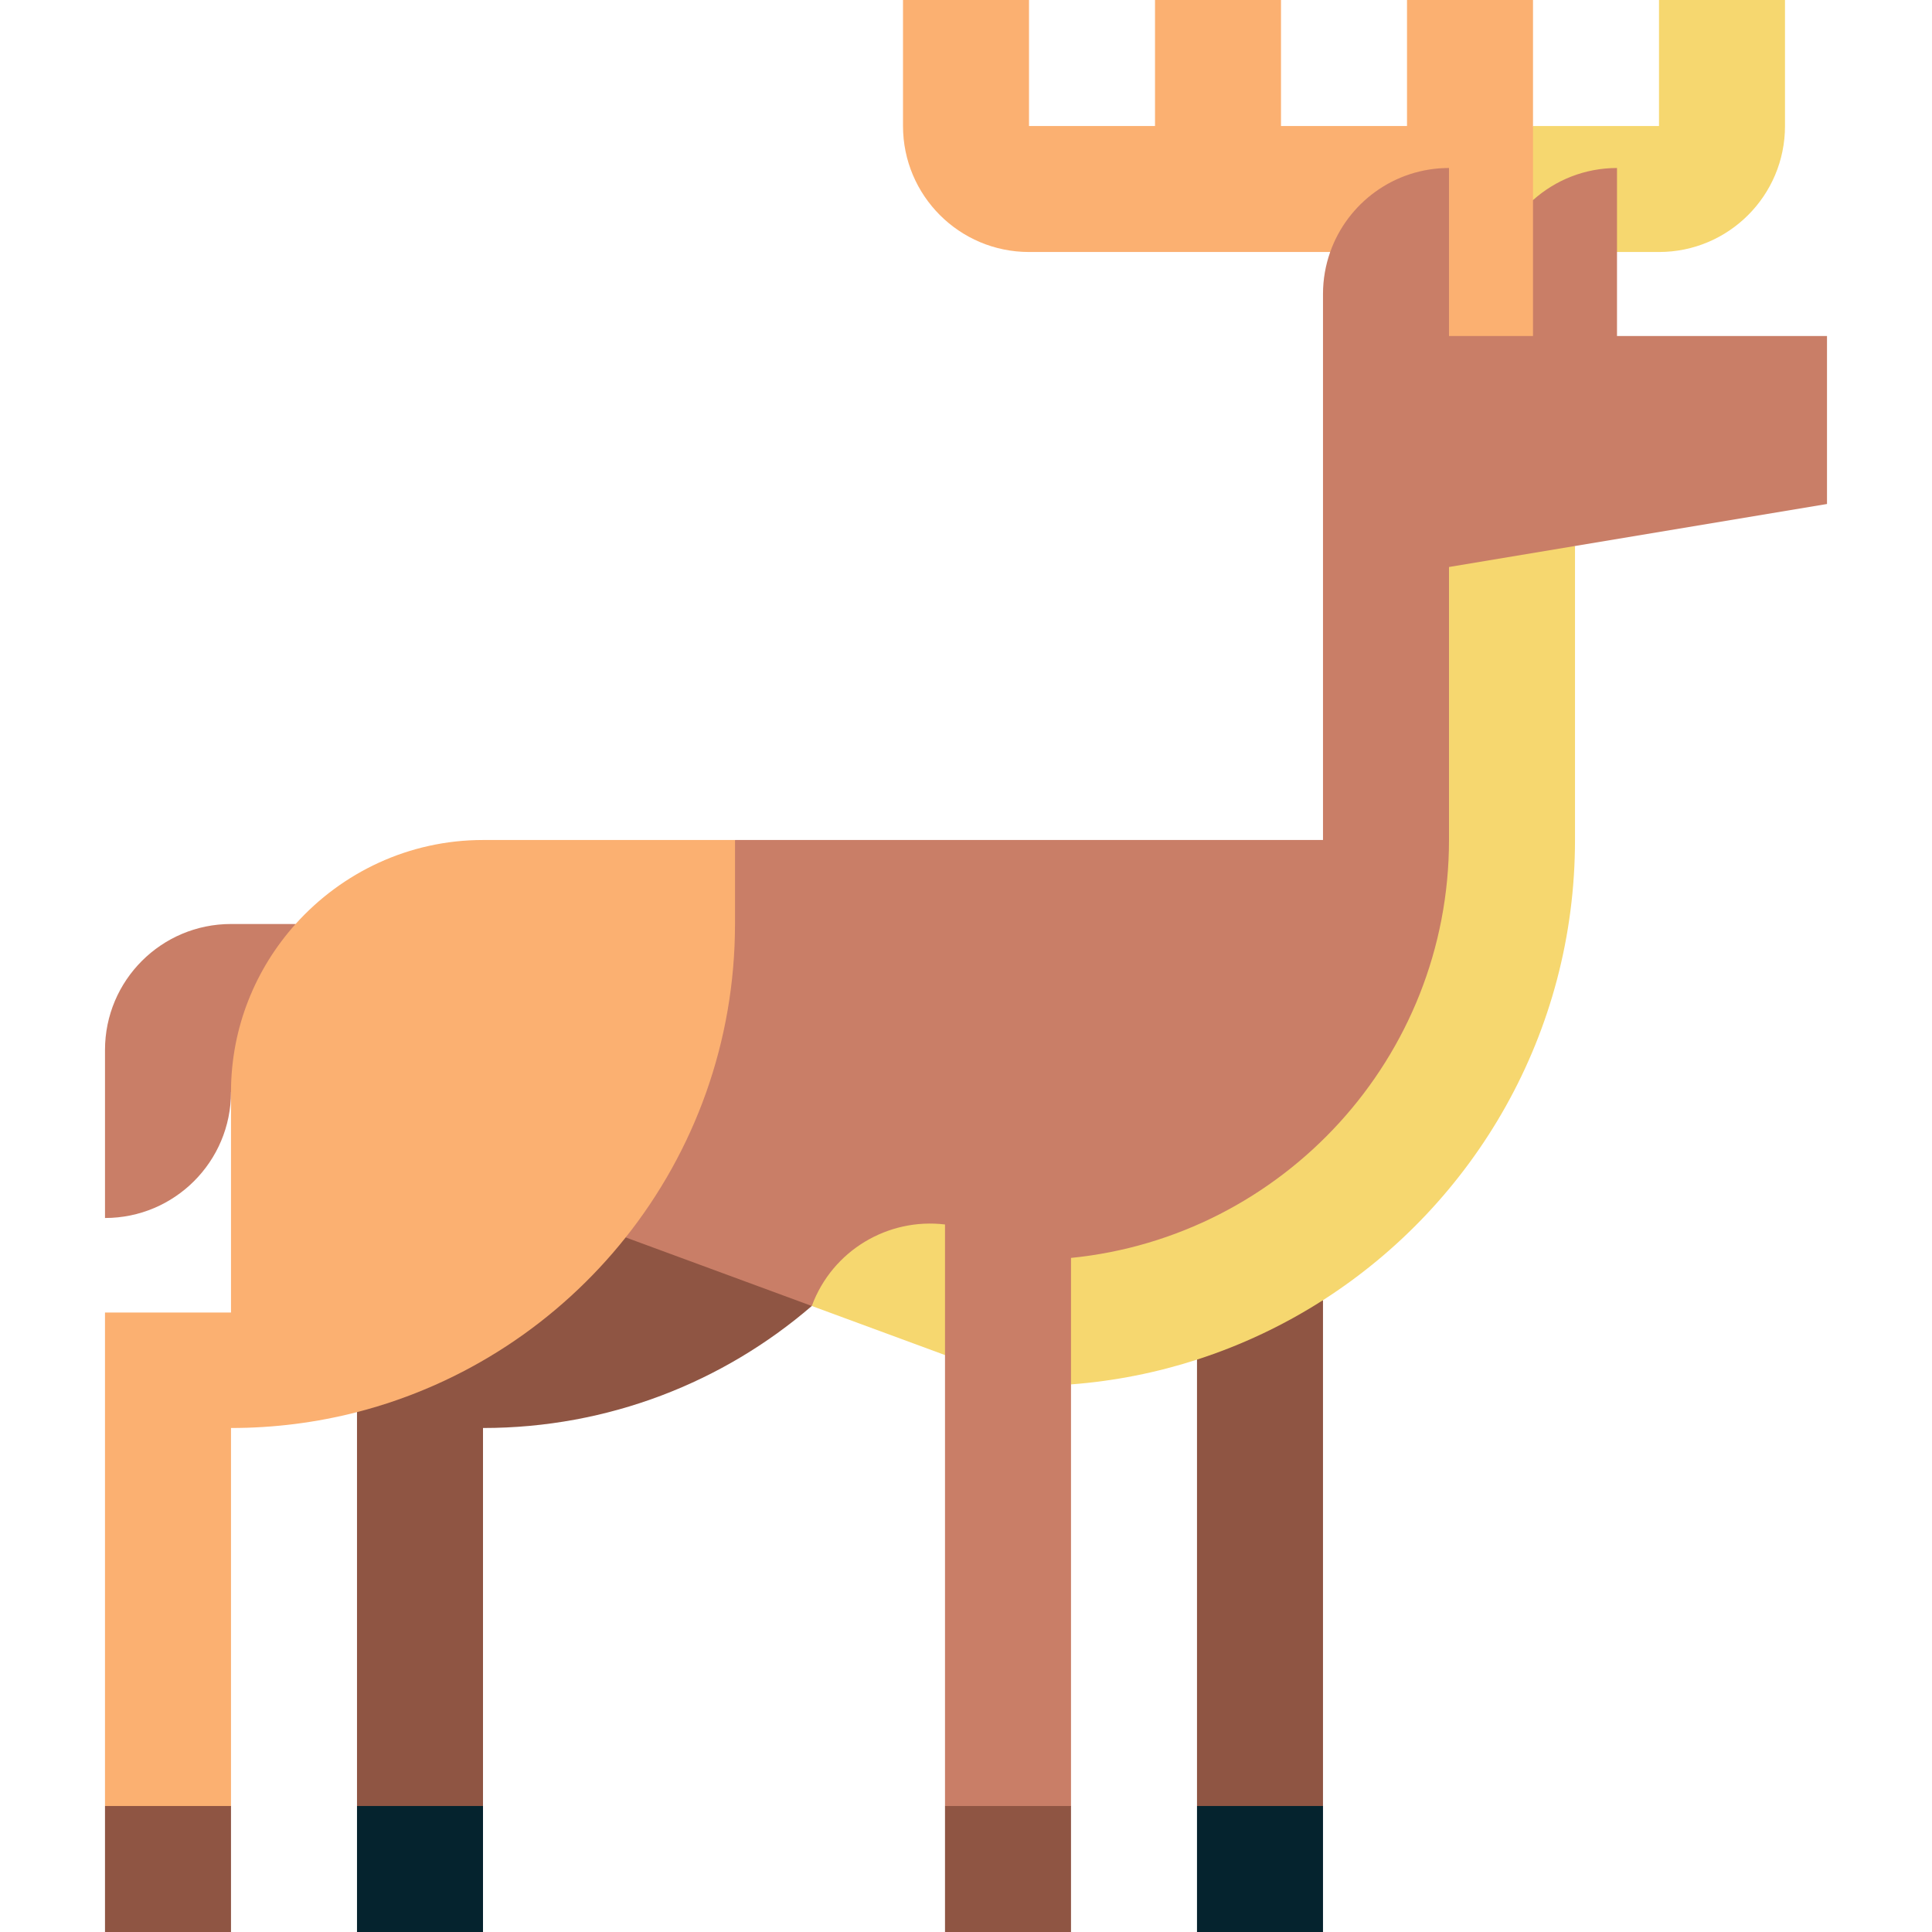
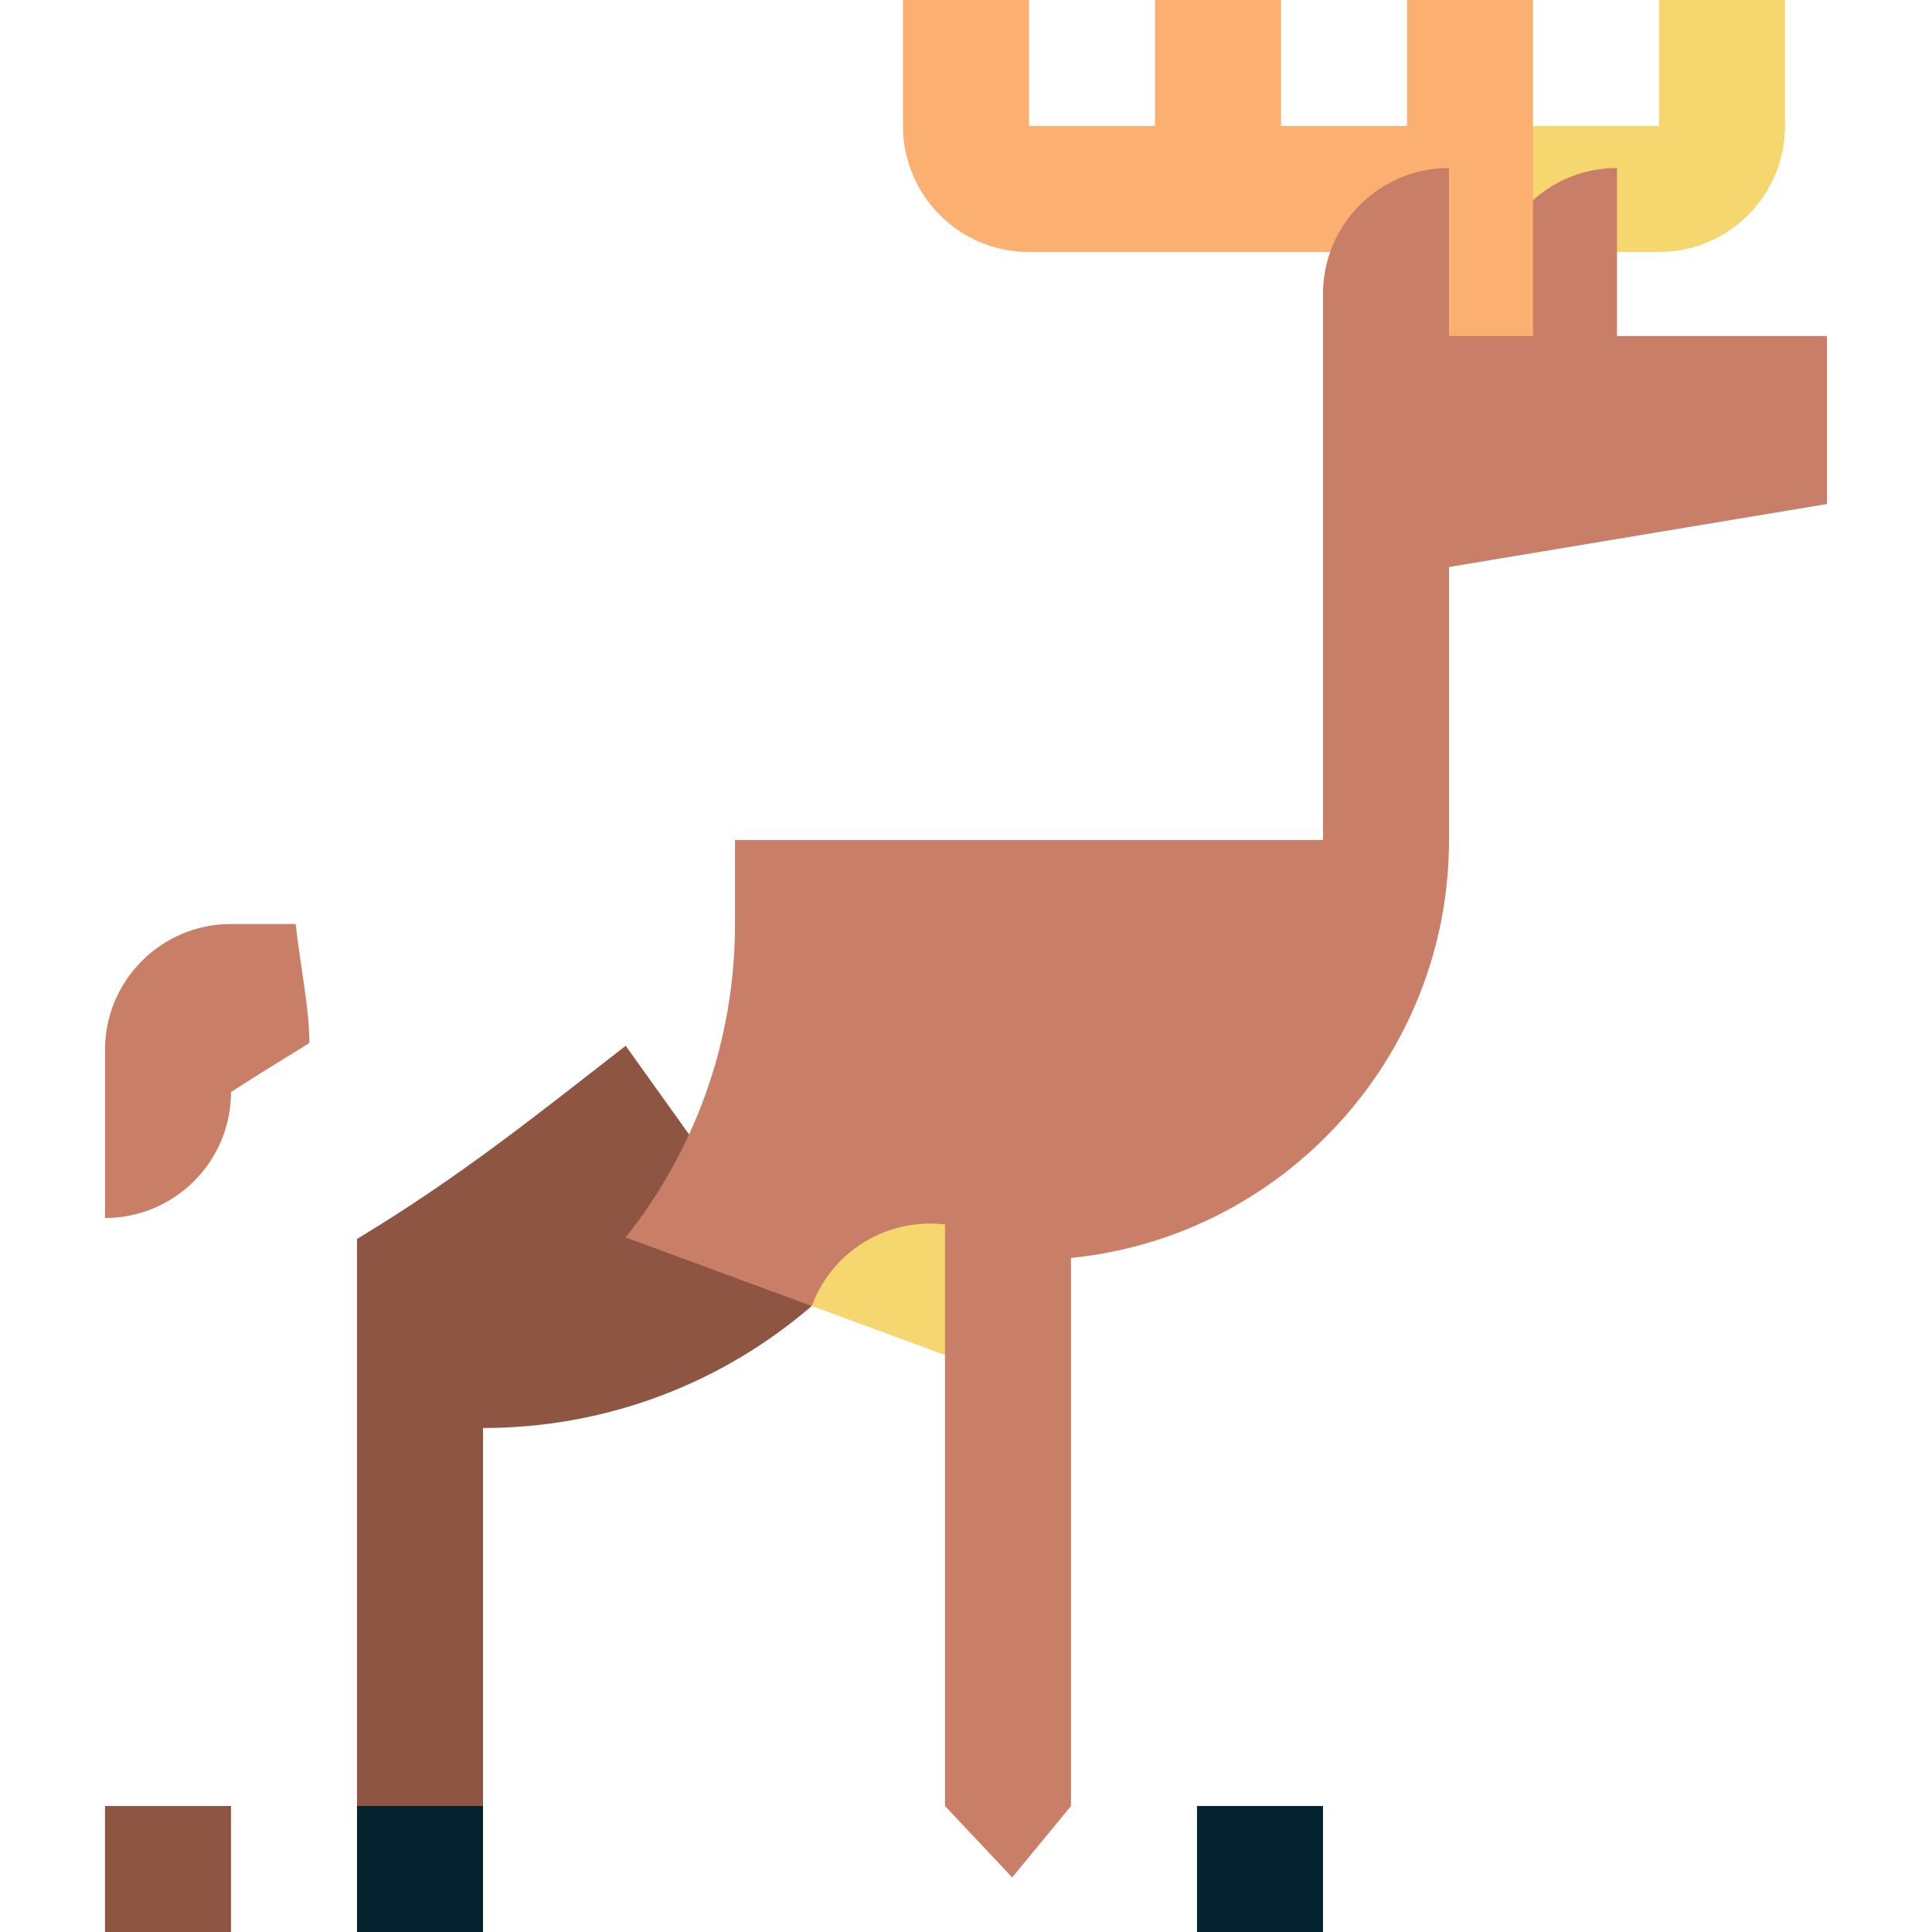
<svg xmlns="http://www.w3.org/2000/svg" version="1.1" id="Layer_1" viewBox="0 0 512 512" xml:space="preserve">
-   <path style="fill:#F6D76F;" d="M428.522,66.783h11.13c18.441,0,33.391-14.95,33.391-33.391V0h-33.391v33.391h-33.391l-17.066,33.021  C399.583,66.412,428.522,66.783,428.522,66.783z" />
+   <path style="fill:#F6D76F;" d="M428.522,66.783h11.13c18.441,0,33.391-14.95,33.391-33.391V0h-33.391v33.391h-33.391l-17.066,33.021  z" />
  <path style="fill:#C97E67;" d="M61.217,244.87c-18.442,0-33.391,14.949-33.391,33.391v44.522c18.44,0,33.391-14.952,33.391-33.391  c7.421-4.823,14.84-9.275,20.777-12.986c0-8.904-2.226-19.292-3.653-31.536H61.217z" />
  <path style="fill:#FBB071;" d="M374.353,119.096l56.395-0.742l-24.487-65.298V0H372.87v33.391h-33.391V0h-33.391v33.391h-33.391V0  h-33.391v33.391c0,18.441,14.95,33.391,33.391,33.391h79.821C360.255,84.221,374.353,119.096,374.353,119.096z" />
-   <path style="fill:#8F5543;" d="M317.217,478.609l17.066,21.148l16.325-21.148V344.557c-11.873,0-18.551-0.627-33.391-0.627V478.609z  " />
  <rect x="317.217" y="478.609" style="fill:#05232E;" width="33.391" height="33.391" />
  <path style="fill:#8F5543;" d="M165.815,277.148c-22.974,17.809-43.009,34.134-71.206,51.2v150.261l16.325,19.664L128,478.609  V378.435c33.293,0,63.742-12.181,87.13-32.331C215.133,346.098,165.815,277.148,165.815,277.148z" />
  <rect x="94.609" y="478.609" style="fill:#05232E;" width="33.391" height="33.391" />
-   <path style="fill:#FBB071;" d="M165.815,327.927c26-17.388,48.26-31.487,71.264-48.553l-42.296-56.765H128  c-19.665,0-37.409,8.619-49.658,22.261c-10.631,11.838-17.124,27.455-17.124,44.522v58.435H27.826v130.783l16.325,20.405  l17.066-20.405V378.435c11.53,0,22.718-1.461,33.391-4.208C123.156,366.879,148.005,350.327,165.815,327.927z" />
  <rect x="27.826" y="478.609" style="fill:#8F5543;" width="33.391" height="33.391" />
  <g>
    <path style="fill:#F6D76F;" d="M270.028,304.903c-15.008-1.81-54.894-4.753-54.894,41.194c0,0.008,35.301,13.009,35.301,13.009   L270.028,304.903z" />
-     <path style="fill:#F6D76F;" d="M269.818,319.352l14.008,47.53c11.566-0.879,22.745-3.129,33.391-6.568   c11.874-3.837,23.081-9.157,33.391-15.757c40.162-25.714,66.783-70.722,66.783-121.948v-77.913l-37.843-7.049   C379.548,137.647,360.997,288.278,269.818,319.352z" />
  </g>
  <path style="fill:#C97E67;" d="M484.174,89.043h-55.652V44.522c-8.554,0-16.353,3.22-22.261,8.509v36.013H384V44.522  c-14.537,0-26.899,9.294-31.484,22.261c-1.231,3.482-1.908,7.227-1.908,11.13v144.696H194.783v22.261  c0,31.394-10.838,60.256-28.968,83.058l49.319,18.17c5.457-14.8,20.293-23.412,35.301-21.601v154.112l17.809,18.922l15.583-18.922  V333.36C339.996,327.76,384,280.228,384,222.609v-72.348l100.174-16.696V89.043z" />
-   <rect x="250.435" y="478.609" style="fill:#8F5543;" width="33.391" height="33.391" />
</svg>